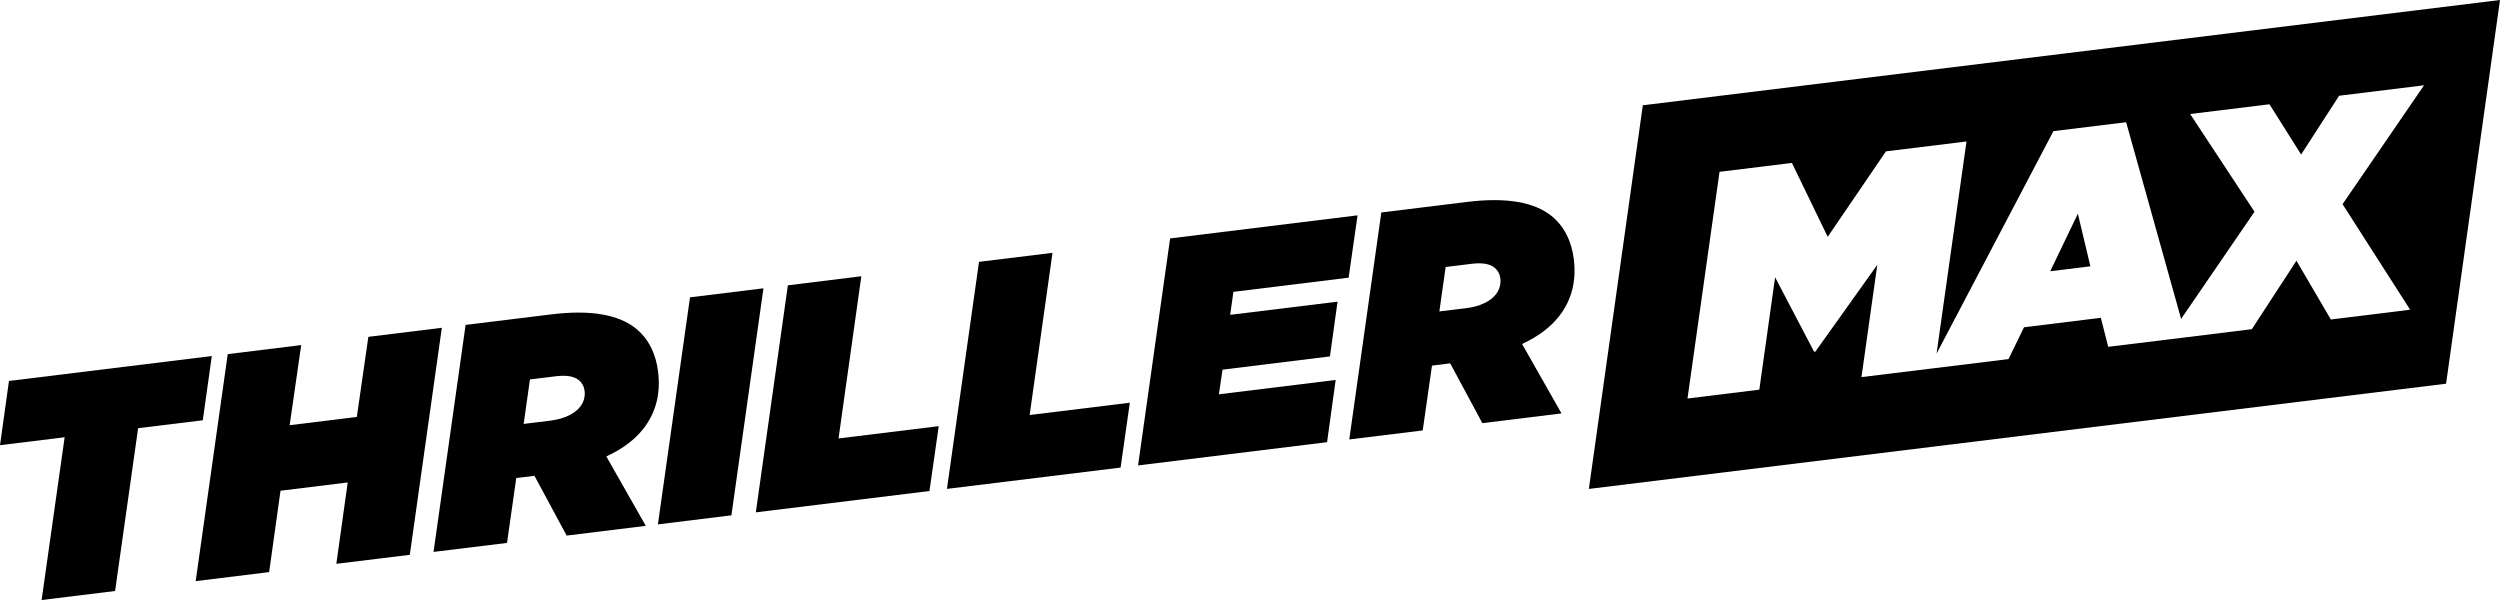
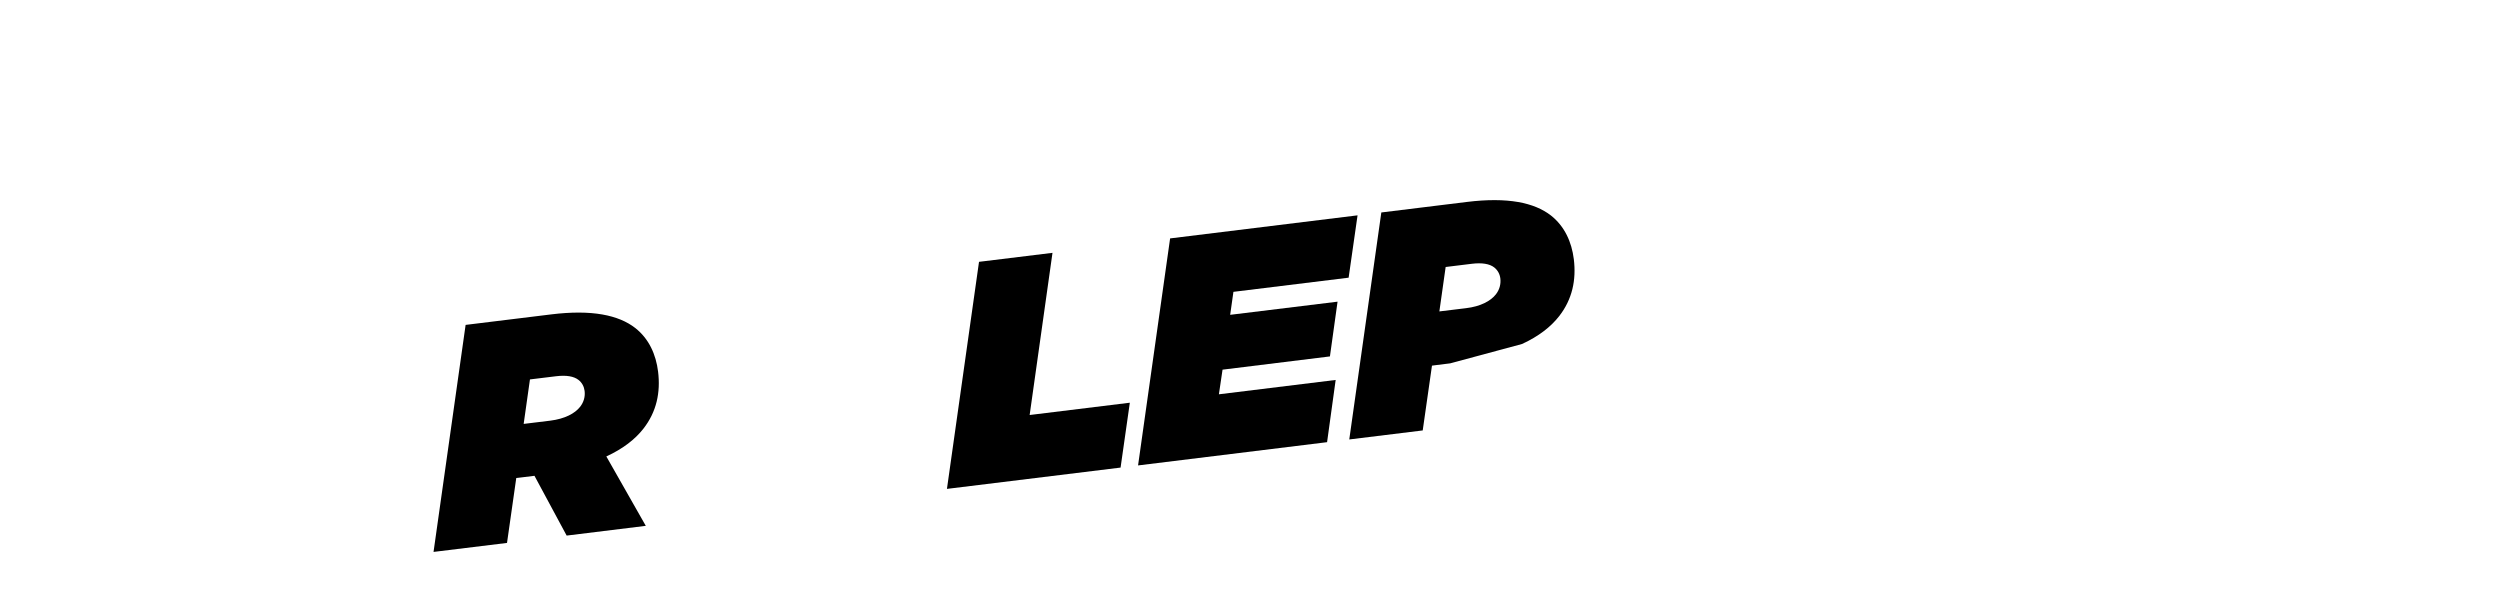
<svg xmlns="http://www.w3.org/2000/svg" version="1.1" id="svg1" width="1000" height="240.013" viewBox="0 0 1000 240.013" xml:space="preserve">
  <defs id="defs1" />
-   <path id="path1" style="fill:#000000;fill-opacity:1;fill-rule:nonzero;stroke:none;stroke-width:9.805" d="M 1000,0 657.127,42.114 635.546,195.571 978.429,153.481 Z m -30.371,34.113 -32.605,47.556 27.03,42.212 -31.712,3.921 -13.761,-23.511 -17.837,27.374 -26.229,3.247 -7.769,0.948 -23.454,2.859 -2.96,-11.592 -30.721,3.779 -6.204,12.726 -29.604,3.634 -2.37,0.287 -26.845,3.288 6.335,-44.928 -24.76,34.717 -0.504,0.086 -15.614,-29.803 -6.319,44.955 -28.726,3.533 12.814,-90.672 28.955,-3.562 14.318,29.558 23.298,-34.183 32.216,-3.951 -11.979,84.871 46.751,-89.008 29.086,-3.56 21.989,78.664 29.359,-42.861 -25.741,-39.094 31.729,-3.892 12.653,20.092 15.211,-23.511 z m -138.488,51.378 -11.045,23.009 16.059,-1.983 z" />
-   <path id="polygon1" style="fill:#000000;stroke-width:1.251" d="m 81.116,168.108 -25.869,3.168 -9.211,65.119 -29.39,3.618 9.213,-65.112 L 0,178.078 3.587,152.381 84.723,142.413 Z" />
-   <path id="polygon2" style="fill:#000000;stroke-width:1.251" d="m 139.082,192.982 -26.874,3.309 -4.554,32.546 -29.378,3.615 12.819,-90.805 29.388,-3.618 -4.62,32.05 26.872,-3.309 4.611,-32.031 29.39,-3.626 -12.811,90.816 -29.388,3.599 z" />
  <path fill="#fcbd21" d="m 220.131,168.261 c 5.788,-0.728 9.844,-2.87 11.94,-5.567 1.426,-1.827 2.057,-4.056 1.77,-6.332 -0.22,-1.75 -1.043,-3.309 -2.449,-4.401 -1.837,-1.436 -4.831,-1.971 -8.974,-1.464 l -10.439,1.272 -2.515,17.794 z m -6.343,22.062 -5.768,0.708 -1.512,0.173 -3.702,25.965 -29.39,3.596 12.831,-90.806 34.277,-4.208 c 16.196,-1.99 26.929,0.268 33.559,5.434 5.502,4.304 8.313,10.6 9.155,17.486 1.014,8.305 -0.584,16.017 -5.873,22.799 -3.3,4.217 -8.064,7.988 -14.828,11.107 l 15.785,27.761 -31.657,3.895 z" id="path2" style="fill:#000000;fill-opacity:1;stroke-width:1.251" />
-   <path id="polygon3" style="fill:#000000;stroke-width:1.251" d="m 276.001,118.935 29.38,-3.616 -12.818,90.806 -29.401,3.626 z" />
-   <path id="polygon4" style="fill:#000000;stroke-width:1.251" d="m 335.419,175.378 40.068,-4.917 -3.703,25.945 -69.456,8.533 12.821,-90.809 29.388,-3.635 z" />
  <path id="polygon5" style="fill:#000000;stroke-width:1.251" d="m 411.859,166.003 40.074,-4.918 -3.702,25.947 -69.455,8.523 12.829,-90.823 29.39,-3.597 z" />
  <path id="polygon6" style="fill:#000000;stroke-width:1.251" d="m 487.56,157.719 46.706,-5.739 -3.434,24.891 -75.607,9.299 12.818,-90.806 74.977,-9.227 -3.569,24.936 -46.083,5.664 -1.301,9.193 42.954,-5.262 -3.05,21.899 -42.956,5.299 z" />
-   <path fill="#fcbd21" d="m 586.413,123.269 c 5.788,-0.679 9.864,-2.861 11.95,-5.54 1.435,-1.837 2.047,-4.076 1.78,-6.343 -0.22,-1.768 -1.063,-3.322 -2.459,-4.418 -1.837,-1.431 -4.841,-1.956 -8.984,-1.448 l -10.438,1.281 -2.516,17.771 z m -6.333,22.071 -5.778,0.718 -1.512,0.2 -3.702,25.916 -29.378,3.607 12.819,-90.794 34.277,-4.215 c 16.206,-1.99 26.929,0.254 33.569,5.425 5.482,4.324 8.303,10.601 9.156,17.497 1.003,8.277 -0.584,16.006 -5.874,22.779 -3.3,4.22 -8.074,7.999 -14.828,11.118 l 15.775,27.771 -31.656,3.893 z" id="path6" style="fill:#000000;fill-opacity:1;stroke-width:1.251" />
+   <path fill="#fcbd21" d="m 586.413,123.269 c 5.788,-0.679 9.864,-2.861 11.95,-5.54 1.435,-1.837 2.047,-4.076 1.78,-6.343 -0.22,-1.768 -1.063,-3.322 -2.459,-4.418 -1.837,-1.431 -4.841,-1.956 -8.984,-1.448 l -10.438,1.281 -2.516,17.771 z m -6.333,22.071 -5.778,0.718 -1.512,0.2 -3.702,25.916 -29.378,3.607 12.819,-90.794 34.277,-4.215 c 16.206,-1.99 26.929,0.254 33.569,5.425 5.482,4.324 8.303,10.601 9.156,17.497 1.003,8.277 -0.584,16.006 -5.874,22.779 -3.3,4.22 -8.074,7.999 -14.828,11.118 z" id="path6" style="fill:#000000;fill-opacity:1;stroke-width:1.251" />
</svg>